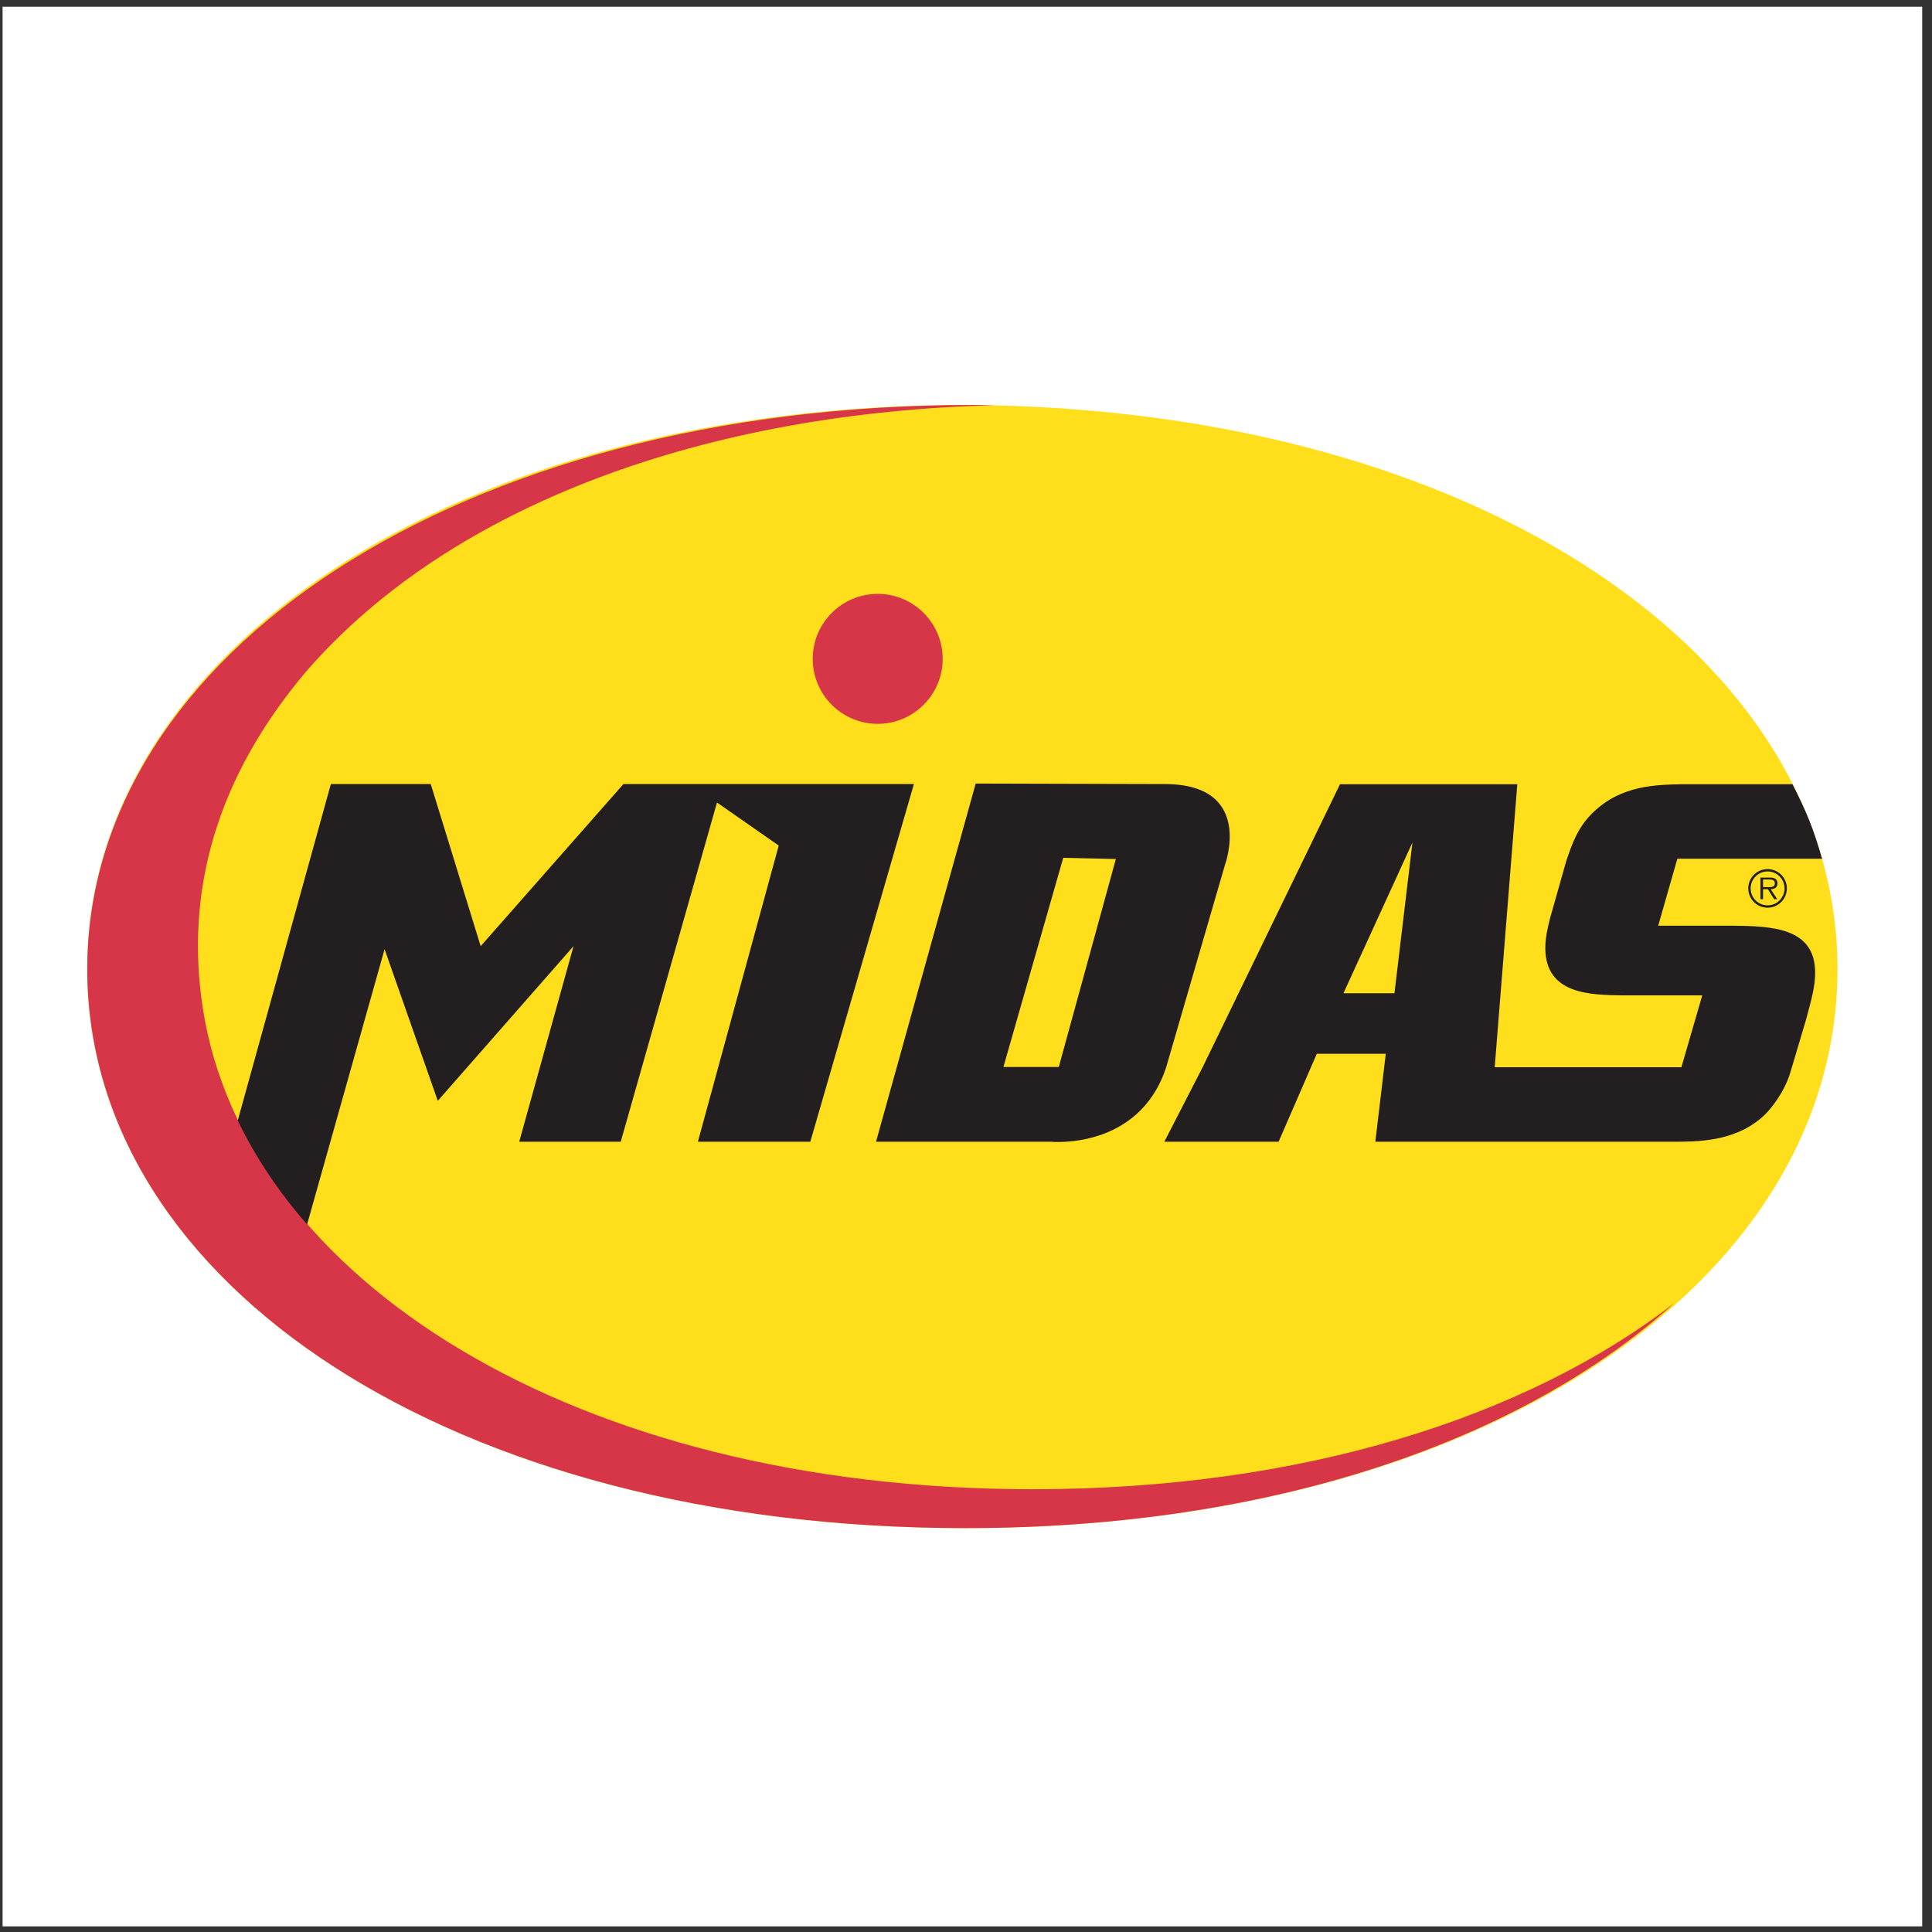
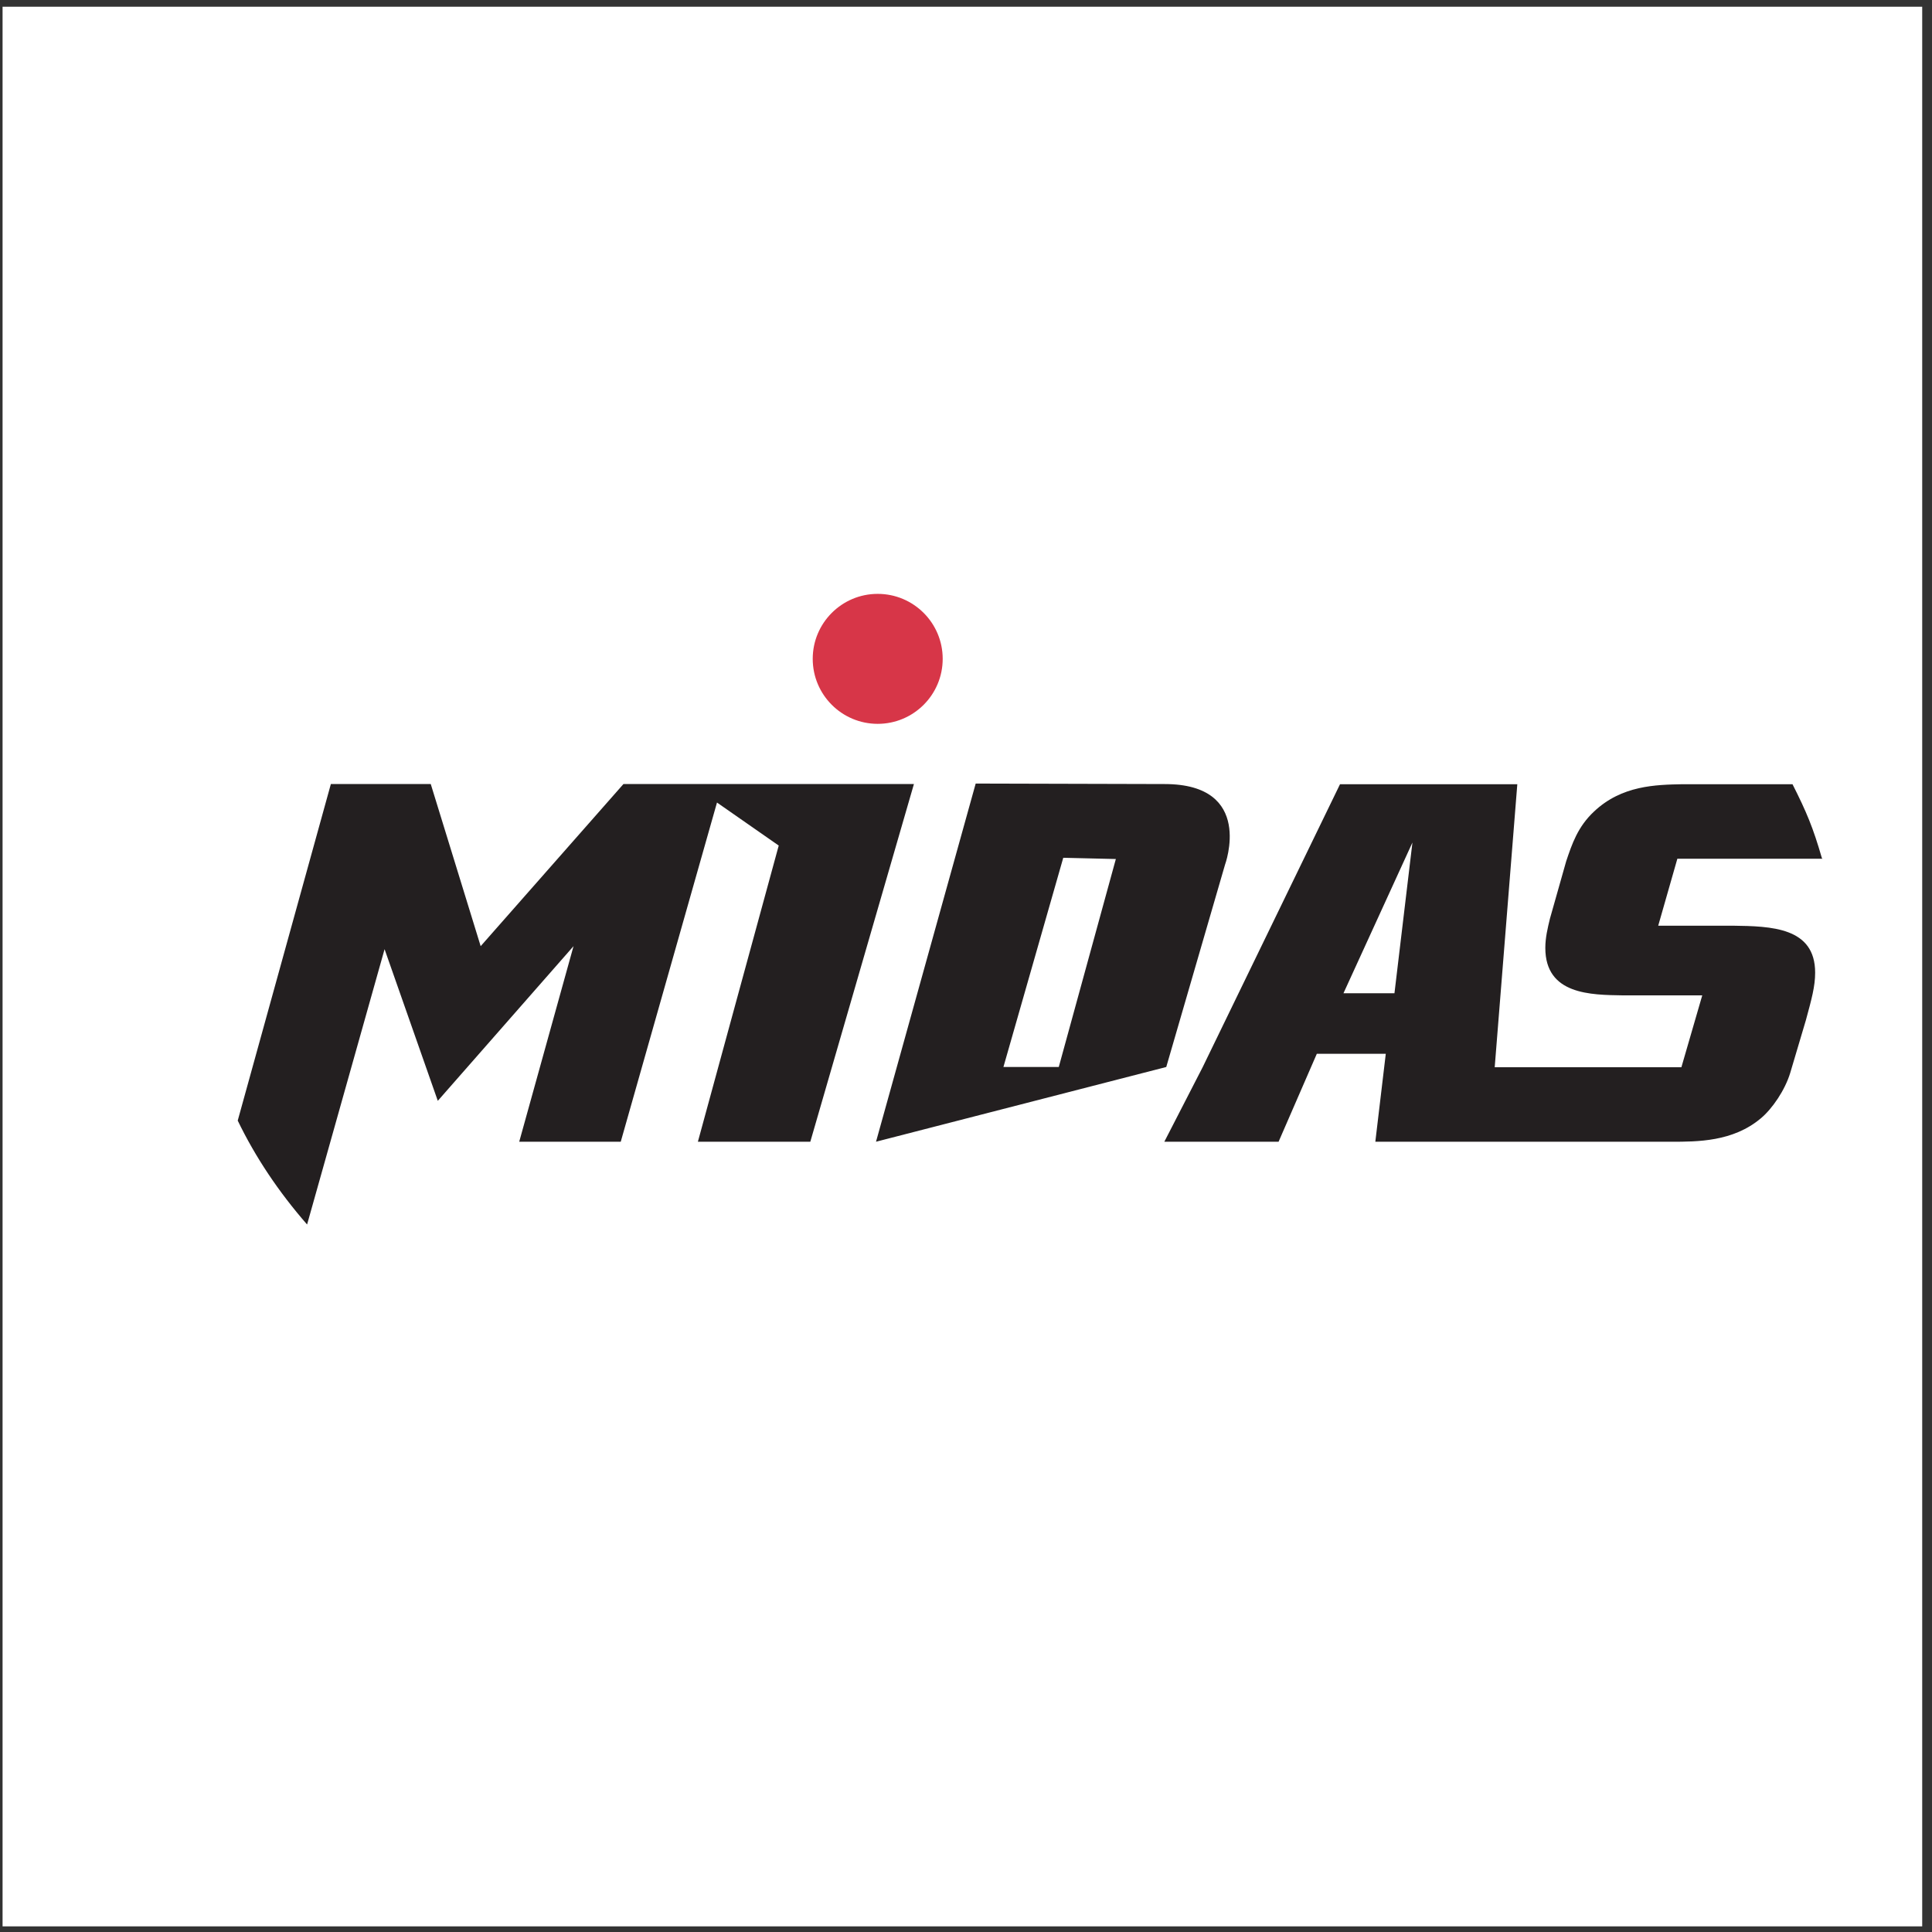
<svg xmlns="http://www.w3.org/2000/svg" width="194pt" height="194pt" viewBox="0 0 194 194" version="1.1">
  <rect x="0" y="0" width="194" height="194" fill="#333333" stroke="none" />
  <g id="surface1">
    <path style=" stroke:none;fill-rule:evenodd;fill:rgb(100%,100%,100%);fill-opacity:1;" d="M 0.258 0.676 L 193.016 0.676 L 193.016 193.434 L 0.258 193.434 L 0.258 0.676 " />
-     <path style=" stroke:none;fill-rule:evenodd;fill:rgb(100%,87.45%,10.588%);fill-opacity:1;" d="M 96.969 40.664 C 45.352 40.664 8.762 65.723 8.762 97.305 C 8.762 128.883 45.32 153.445 96.938 153.445 C 148.555 153.445 184.512 128.883 184.512 97.305 C 184.512 65.961 148.398 41.043 97.391 40.668 L 96.969 40.664 " />
    <path style=" stroke:none;fill-rule:evenodd;fill:rgb(84.312%,21.176%,28.235%);fill-opacity:1;" d="M 94.66 66.156 C 94.66 62.555 91.738 59.633 88.133 59.633 C 84.531 59.633 81.609 62.555 81.609 66.156 C 81.609 69.762 84.531 72.684 88.133 72.684 C 91.738 72.684 94.66 69.762 94.66 66.156 " />
-     <path style=" stroke:none;fill-rule:evenodd;fill:rgb(84.312%,21.176%,28.235%);fill-opacity:1;" d="M 20.379 101.316 C 18.523 89.445 21.785 78.004 30.777 67.387 C 45.441 50.539 71.105 41.414 99.941 40.688 C 99.18 40.676 98.418 40.664 97.648 40.664 C 46.031 40.664 8.762 65.723 8.762 97.305 C 8.762 128.883 45.32 153.445 96.938 153.445 C 127.781 153.445 152.879 144.645 168.148 130.828 C 153.23 142.363 130.637 149.539 103.715 149.539 C 57.555 149.539 24.602 128.359 20.379 101.316 " />
-     <path style=" stroke:none;fill-rule:evenodd;fill:rgb(13.699%,12.199%,12.5%);fill-opacity:1;" d="M 91.77 78.73 L 81.367 114.645 L 70.078 114.645 L 78.195 84.906 L 71.996 80.586 L 62.332 114.645 L 52.137 114.645 L 57.59 95.008 L 43.961 110.539 L 38.617 95.312 L 30.836 122.957 C 27.988 119.695 25.648 116.203 23.871 112.523 L 33.223 78.73 L 43.254 78.73 L 48.266 95.008 L 62.602 78.73 Z M 140.023 99.738 L 134.902 99.738 L 141.828 84.602 Z M 117.109 107.141 C 114.383 115.523 105.539 114.645 105.539 114.645 L 87.965 114.645 L 97.973 78.68 L 116.941 78.73 C 126.008 78.73 123.008 86.832 123.008 86.832 Z M 112.047 86.258 L 106.766 86.133 L 100.758 107.141 L 106.316 107.141 Z M 168.953 78.746 C 166.277 78.801 162.848 78.852 160.055 81.496 C 158.426 83.023 157.848 84.754 157.266 86.484 L 155.637 92.238 C 155.402 93.203 155.172 94.168 155.172 95.184 C 155.172 99.898 159.766 99.898 162.961 99.949 L 170.93 99.949 L 168.836 107.164 L 150.09 107.164 L 152.359 78.75 L 134.555 78.75 L 120.762 107.164 L 116.914 114.648 L 128.387 114.648 L 132.227 105.816 L 139.152 105.816 L 138.102 114.648 L 167.789 114.648 C 170.465 114.648 174.008 114.648 176.801 112.305 C 177.965 111.34 179.242 109.457 179.766 107.727 L 181.336 102.441 C 181.918 100.305 182.266 99.039 182.266 97.668 C 182.266 93.105 177.848 93.004 174.008 92.953 L 166.508 92.953 L 168.43 86.23 L 183.004 86.227 L 182.945 86.172 C 182.059 83.098 181.395 81.52 179.992 78.746 L 168.953 78.746 " />
-     <path style=" stroke:none;fill-rule:evenodd;fill:rgb(13.699%,12.199%,12.5%);fill-opacity:1;" d="M 175.551 89.203 C 175.551 88.137 176.418 87.27 177.492 87.27 C 178.562 87.27 179.426 88.137 179.426 89.203 C 179.426 90.277 178.562 91.145 177.492 91.145 C 176.418 91.145 175.551 90.277 175.551 89.203 Z M 179.191 89.203 C 179.191 88.266 178.434 87.504 177.492 87.504 C 176.551 87.504 175.789 88.266 175.789 89.203 C 175.789 90.152 176.551 90.91 177.492 90.91 C 178.434 90.91 179.191 90.152 179.191 89.203 Z M 178.457 90.289 L 178.145 90.289 L 177.523 89.289 L 177.035 89.289 L 177.035 90.289 L 176.773 90.289 L 176.773 88.121 L 177.719 88.121 C 177.898 88.121 178.082 88.133 178.246 88.23 C 178.406 88.32 178.488 88.512 178.488 88.695 C 178.488 89.121 178.188 89.277 177.805 89.289 Z M 177.441 89.082 C 177.746 89.082 178.219 89.133 178.219 88.691 C 178.219 88.355 177.926 88.316 177.656 88.316 L 177.035 88.316 L 177.035 89.082 L 177.441 89.082 " />
+     <path style=" stroke:none;fill-rule:evenodd;fill:rgb(13.699%,12.199%,12.5%);fill-opacity:1;" d="M 91.77 78.73 L 81.367 114.645 L 70.078 114.645 L 78.195 84.906 L 71.996 80.586 L 62.332 114.645 L 52.137 114.645 L 57.59 95.008 L 43.961 110.539 L 38.617 95.312 L 30.836 122.957 C 27.988 119.695 25.648 116.203 23.871 112.523 L 33.223 78.73 L 43.254 78.73 L 48.266 95.008 L 62.602 78.73 Z M 140.023 99.738 L 134.902 99.738 L 141.828 84.602 Z M 117.109 107.141 L 87.965 114.645 L 97.973 78.68 L 116.941 78.73 C 126.008 78.73 123.008 86.832 123.008 86.832 Z M 112.047 86.258 L 106.766 86.133 L 100.758 107.141 L 106.316 107.141 Z M 168.953 78.746 C 166.277 78.801 162.848 78.852 160.055 81.496 C 158.426 83.023 157.848 84.754 157.266 86.484 L 155.637 92.238 C 155.402 93.203 155.172 94.168 155.172 95.184 C 155.172 99.898 159.766 99.898 162.961 99.949 L 170.93 99.949 L 168.836 107.164 L 150.09 107.164 L 152.359 78.75 L 134.555 78.75 L 120.762 107.164 L 116.914 114.648 L 128.387 114.648 L 132.227 105.816 L 139.152 105.816 L 138.102 114.648 L 167.789 114.648 C 170.465 114.648 174.008 114.648 176.801 112.305 C 177.965 111.34 179.242 109.457 179.766 107.727 L 181.336 102.441 C 181.918 100.305 182.266 99.039 182.266 97.668 C 182.266 93.105 177.848 93.004 174.008 92.953 L 166.508 92.953 L 168.43 86.23 L 183.004 86.227 L 182.945 86.172 C 182.059 83.098 181.395 81.52 179.992 78.746 L 168.953 78.746 " />
  </g>
</svg>